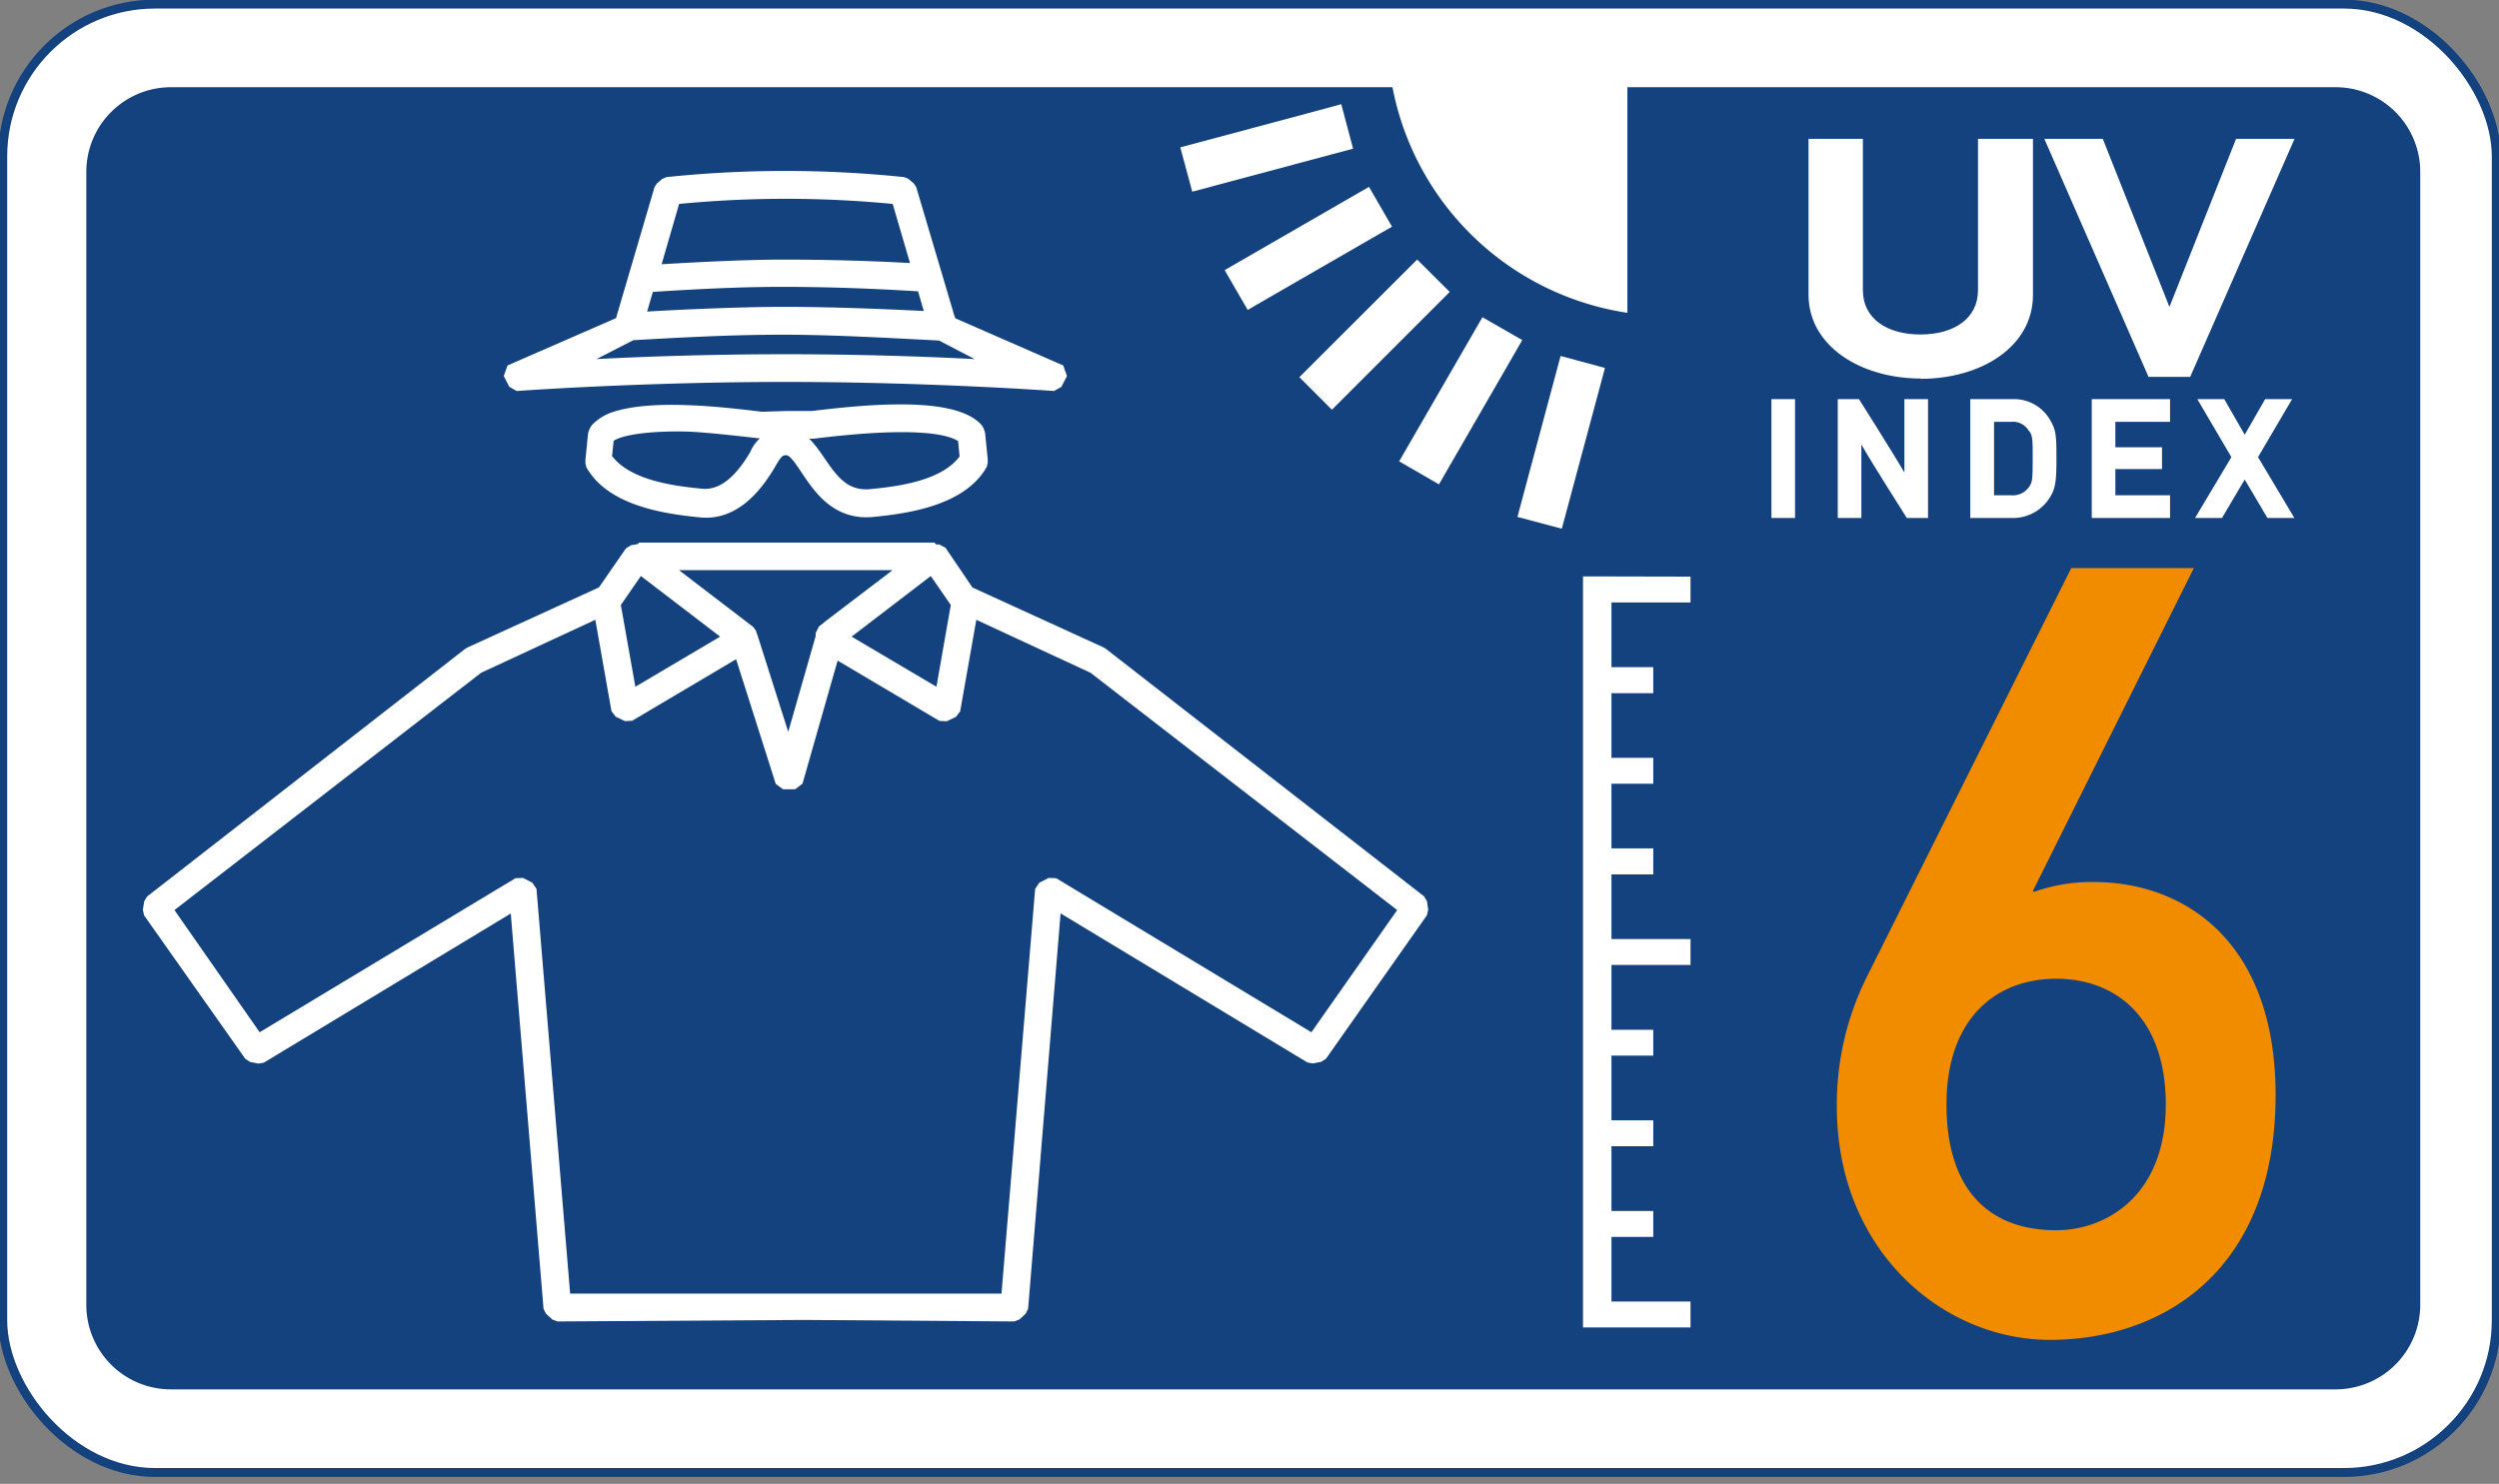
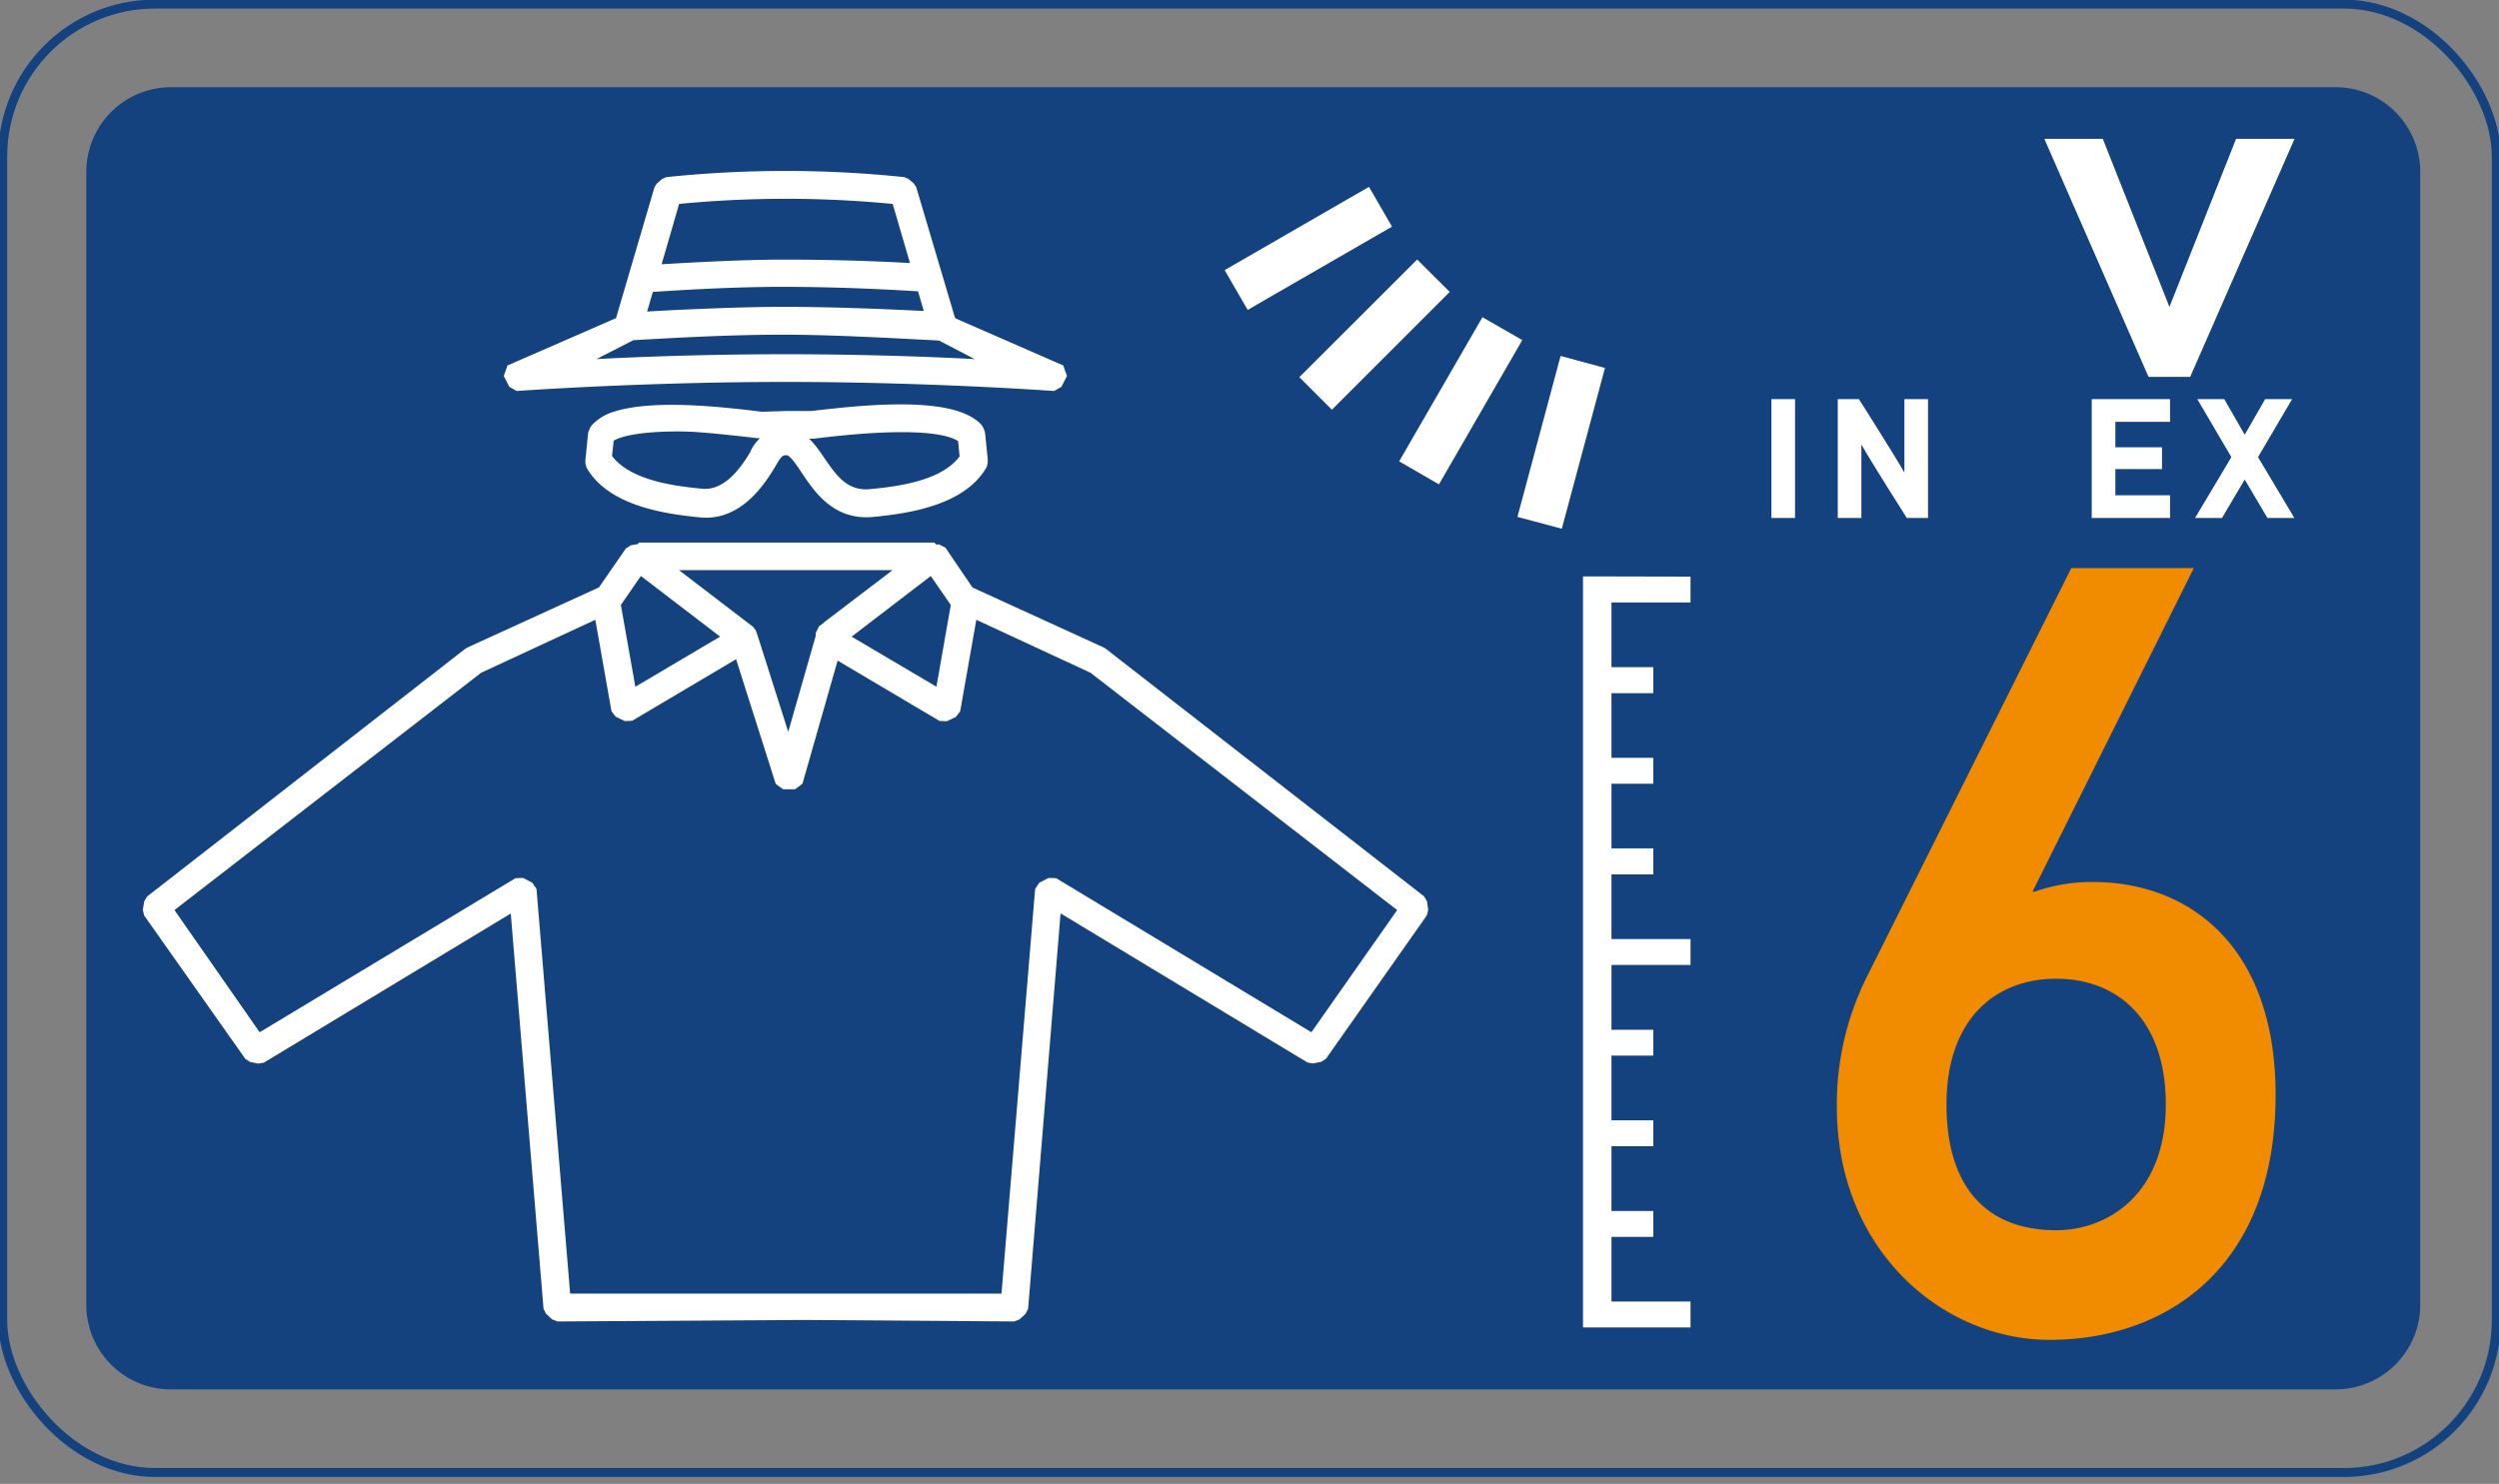
<svg xmlns="http://www.w3.org/2000/svg" id="Layer_1" data-name="Layer 1" viewBox="0 0 165 98">
  <rect x="0" y="0" width="165" height="98" fill="#808080" stroke="none" />
  <defs>
    <style>.cls-1{fill:#fff;}.cls-2,.cls-4{fill:none;stroke-linejoin:bevel;}.cls-2{stroke:#13427f;stroke-width:0.59px;}.cls-3{fill:#13427f;}.cls-4{stroke:#fff;stroke-width:1.01px;}.cls-5{fill:#f18b00;fill-rule:evenodd;}</style>
  </defs>
  <title>UV-Icon-6</title>
-   <rect class="cls-1" x="0.18" y="0.27" width="164.64" height="96.98" rx="10.06" ry="10.06" />
  <rect class="cls-2" x="0.18" y="0.27" width="164.64" height="96.98" rx="10.06" ry="10.06" />
  <path class="cls-3" d="M11.28,5.76H154.21a5.59,5.59,0,0,1,5.59,5.59V86.17a5.59,5.59,0,0,1-5.59,5.59H11.28A5.58,5.58,0,0,1,5.7,86.17V11.35a5.59,5.59,0,0,1,5.58-5.59" />
  <path class="cls-1" d="M51.88,28.44H50.09s-2.85-.34-4.26-.42c-1.12-.07-4.83-.09-5.79.82l-.15,1.41c1.28,1.94,4.46,2.34,6.42,2.53,1.72.16,2.92-1.41,3.68-2.7a2,2,0,0,1,1.9-1.27c2.13,0,2.37,4.27,5.57,4,2-.19,5.15-.59,6.42-2.53l-.14-1.41c-1.52-1.42-8-.65-10.06-.4h-1.8Zm0-.79,1.73,0c2.44-.28,9.11-1.14,10.83.76l.1.24.17,1.69,0,.25c-1.31,2.32-4.85,2.83-7.12,3.05-3.63.34-4.32-4.08-5.65-4.08-.49,0-.71.15-1.19,1-.94,1.6-2.37,3.31-4.46,3.11-2.27-.22-5.82-.73-7.13-3.05l0-.25.17-1.69.1-.24a2.84,2.84,0,0,1,1.16-.74c2.53-.84,7-.33,9.69,0Z" />
  <path class="cls-4" d="M51.88,28.44H50.09s-2.85-.34-4.26-.42c-1.12-.07-4.83-.09-5.79.82l-.15,1.41c1.28,1.94,4.46,2.34,6.42,2.53,1.72.16,2.92-1.41,3.68-2.7a2,2,0,0,1,1.9-1.27c2.13,0,2.37,4.27,5.57,4,2-.19,5.15-.59,6.42-2.53l-.14-1.41c-1.52-1.42-8-.65-10.06-.4h-1.8Zm0-.79,1.73,0c2.44-.28,9.11-1.14,10.83.76l.1.24.17,1.69,0,.25c-1.31,2.32-4.85,2.83-7.12,3.05-3.63.34-4.32-4.08-5.65-4.08-.49,0-.71.15-1.19,1-.94,1.6-2.37,3.31-4.46,3.11-2.27-.22-5.82-.73-7.13-3.05l0-.25.17-1.69.1-.24a2.84,2.84,0,0,1,1.16-.74c2.53-.84,7-.33,9.69,0Z" />
  <path class="cls-1" d="M60.43,37.15H43.34l6.09,4.66.14.41,2.5,7.86,2.29-8,0-.27.12-.09.06-.19.14,0Zm2.88,2.69-1.74-2.52L55.33,42.1l6.87,4.06Zm-22.85,0,1.12,6.32,6.87-4.06L42.2,37.32Zm-.77.36L31.5,44,10.83,60,17,68.85,34.3,58.43l.62.32,2.26,27.19H66.59l2.26-27.19.62-.32L86.73,68.85,92.94,60,72.27,44,64.08,40.2,62.9,46.89l-.61.29L55,42.86l-2.5,8.76H51.7l-2.81-8.84-7.41,4.39-.61-.29Zm24.22-.94H64l8.64,3.95.08.05,21,16.34.08.56-6.66,9.47-.55.11-17-10.27L67.38,86.39l-.41.38-13.89-.1-16.28.1-.41-.38L34.16,59.48l-17,10.27-.55-.11L9.93,60.17l.09-.56L31,43.27l.08-.05,8.64-3.95h.11l1.91-2.76.46-.08v-.09H61.69v.12l.32,0Z" />
  <path class="cls-4" d="M60.43,37.15H43.34l6.09,4.66.14.41,2.5,7.86,2.29-8,0-.27.12-.09.06-.19.14,0Zm2.88,2.69-1.74-2.52L55.33,42.1l6.87,4.06Zm-22.85,0,1.12,6.32,6.87-4.06L42.2,37.32Zm-.77.36L31.5,44,10.83,60,17,68.85,34.3,58.43l.62.32,2.26,27.19H66.59l2.26-27.19.62-.32L86.73,68.85,92.94,60,72.27,44,64.08,40.2,62.9,46.89l-.61.29L55,42.86l-2.5,8.76H51.7l-2.81-8.84-7.41,4.39-.61-.29Zm24.22-.94H64l8.64,3.95.08.05,21,16.34.08.56-6.66,9.47-.55.11-17-10.27L67.38,86.39l-.41.38-13.89-.1-16.28.1-.41-.38L34.16,59.48l-17,10.27-.55-.11L9.93,60.17l.09-.56L31,43.27l.08-.05,8.64-3.95h.11l1.91-2.76.46-.08v-.09H61.69v.12l.32,0Z" />
  <path class="cls-1" d="M60.77,17.92,59.33,13a73.93,73.93,0,0,0-14.88,0L43,18c1.61-.1,5.73-.35,8.69-.35S57.75,17.73,60.77,17.92Zm1.8,3.21.16.29L70,24.6l-.37.72s-8.22-.6-17.77-.6-17.78.6-17.78.6l-.37-.72,7.31-3.19.13-.23,2.55-8.68.35-.3a75.21,75.21,0,0,1,15.6,0l.36.3Zm-.44.86c-3.4-.17-7.1-.39-10.45-.39s-6.71.18-10,.37L37,24.37c2.37-.18,8.19-.47,14.86-.47s12.48.29,14.85.47ZM51.68,20.77c3.2,0,6.76.14,10,.31L61,18.76c-3.1-.2-6.28-.32-9.34-.32-2.91,0-6,.16-8.94.36l-.68,2.33C43.76,21,48.63,20.77,51.68,20.77Z" />
  <path class="cls-4" d="M60.77,17.92,59.33,13a73.93,73.93,0,0,0-14.88,0L43,18c1.61-.1,5.73-.35,8.69-.35S57.75,17.73,60.77,17.92Zm1.8,3.21.16.29L70,24.6l-.37.72s-8.22-.6-17.77-.6-17.78.6-17.78.6l-.37-.72,7.31-3.19.13-.23,2.55-8.68.35-.3a75.21,75.21,0,0,1,15.6,0l.36.3Zm-.44.86c-3.4-.17-7.1-.39-10.45-.39s-6.71.18-10,.37L37,24.37c2.37-.18,8.19-.47,14.86-.47s12.48.29,14.85.47ZM51.68,20.77c3.2,0,6.76.14,10,.31L61,18.76c-3.1-.2-6.28-.32-9.34-.32-2.91,0-6,.16-8.94.36l-.68,2.33C43.76,21,48.63,20.77,51.68,20.77Z" />
  <polyline class="cls-1" points="108.22 79.98 109.16 79.98 109.16 81.69 106.4 81.69 106.4 85.96 111.62 85.96 111.62 87.67 104.52 87.67 104.52 38.07 106.11 38.07 110.68 38.08 111.62 38.08 111.62 39.79 106.4 39.79 106.4 44.06 109.16 44.06 109.16 45.78 106.4 45.78 106.4 50.05 109.16 50.05 109.16 51.76 106.4 51.76 106.4 56.03 109.16 56.03 109.16 57.75 106.4 57.75 106.4 62.02 111.62 62.02 111.62 63.73 106.4 63.73 106.4 68.01 109.16 68.01 109.16 69.72 106.4 69.72 106.4 73.99 109.16 73.99 109.16 75.7 106.4 75.7 106.4 79.98 108.22 79.98" />
-   <path class="cls-1" d="M126.84,25c-4,0-7.43-2.15-7.43-5.54V9.17H123v10c0,1.85,1.56,2.92,3.8,2.92s3.8-1.07,3.8-2.92v-10h3.63V19.48c0,3.39-3.38,5.54-7.43,5.54" />
  <polyline class="cls-1" points="143.24 20.27 147.64 9.17 151.5 9.17 144.61 24.89 141.86 24.89 134.98 9.17 138.84 9.17 143.24 20.27" />
  <rect class="cls-1" x="116.96" y="26.36" width="1.56" height="7.85" />
  <path class="cls-1" d="M125.74,31.21V26.36h1.56v7.85h-1.4s-2.29-3.6-3-4.85v4.85h-1.56V26.36h1.4s2.29,3.61,3,4.85" />
-   <path class="cls-1" d="M132.78,27.86h-1.12v4.85h1.12a1.3,1.3,0,0,0,1.19-.55c.21-.31.24-.44.24-1.83s0-1.59-.29-1.93a1.21,1.21,0,0,0-1.14-.54m.05,6.35h-2.74V26.36h2.81a2.74,2.74,0,0,1,2.45,1.36c.4.68.43,1,.43,2.57s-.08,2-.45,2.59A2.86,2.86,0,0,1,132.83,34.21Z" />
  <polyline class="cls-1" points="143.28 34.21 138.11 34.21 138.11 26.36 143.28 26.36 143.28 27.86 139.67 27.86 139.67 29.54 142.75 29.54 142.75 30.98 139.67 30.98 139.67 32.71 143.28 32.71 143.28 34.21" />
  <polyline class="cls-1" points="151.49 34.21 149.71 34.21 148.21 31.67 146.71 34.21 144.93 34.21 147.33 30.19 145.08 26.36 146.86 26.36 148.21 28.71 149.56 26.36 151.34 26.36 149.09 30.19 151.49 34.21" />
-   <path class="cls-1" d="M107.45,20.66a18.62,18.62,0,0,1-15.53-15h15.53v15" />
-   <polyline class="cls-1" points="87.88 10.21 80.18 12.27 78.72 12.66 77.93 9.73 79.4 9.34 87.09 7.28 88.56 6.88 89.34 9.82 87.88 10.21" />
  <polyline class="cls-1" points="90.59 15.73 83.69 19.71 82.38 20.47 80.86 17.84 90.39 12.34 91.91 14.97 90.59 15.73" />
  <polyline class="cls-1" points="94.64 20.36 87.94 27.06 85.79 24.91 93.57 17.14 95.72 19.28 94.64 20.36" />
  <polyline class="cls-1" points="99.75 23.78 95.01 31.99 92.38 30.47 97.88 20.95 100.51 22.46 99.75 23.78" />
  <polyline class="cls-1" points="105.58 25.76 103.12 34.92 100.19 34.14 103.04 23.51 105.97 24.3 105.58 25.76" />
  <path class="cls-5" d="M135.76,64.64c4,0,7.24,2.63,7.24,8.3,0,6-3.9,8.31-7.24,8.31-4.4,0-7.24-2.63-7.24-8.31s3.27-8.3,7.24-8.3m-12.56,0a18.85,18.85,0,0,0-1.92,8.45c0,9.51,7,15.4,14.06,15.4,7.52,0,14.91-4.61,14.91-16.18,0-9.8-5.68-14.06-12.07-14.06a11.38,11.38,0,0,0-3.84.64h-.14l10.65-21.37h-8.09Z" />
</svg>